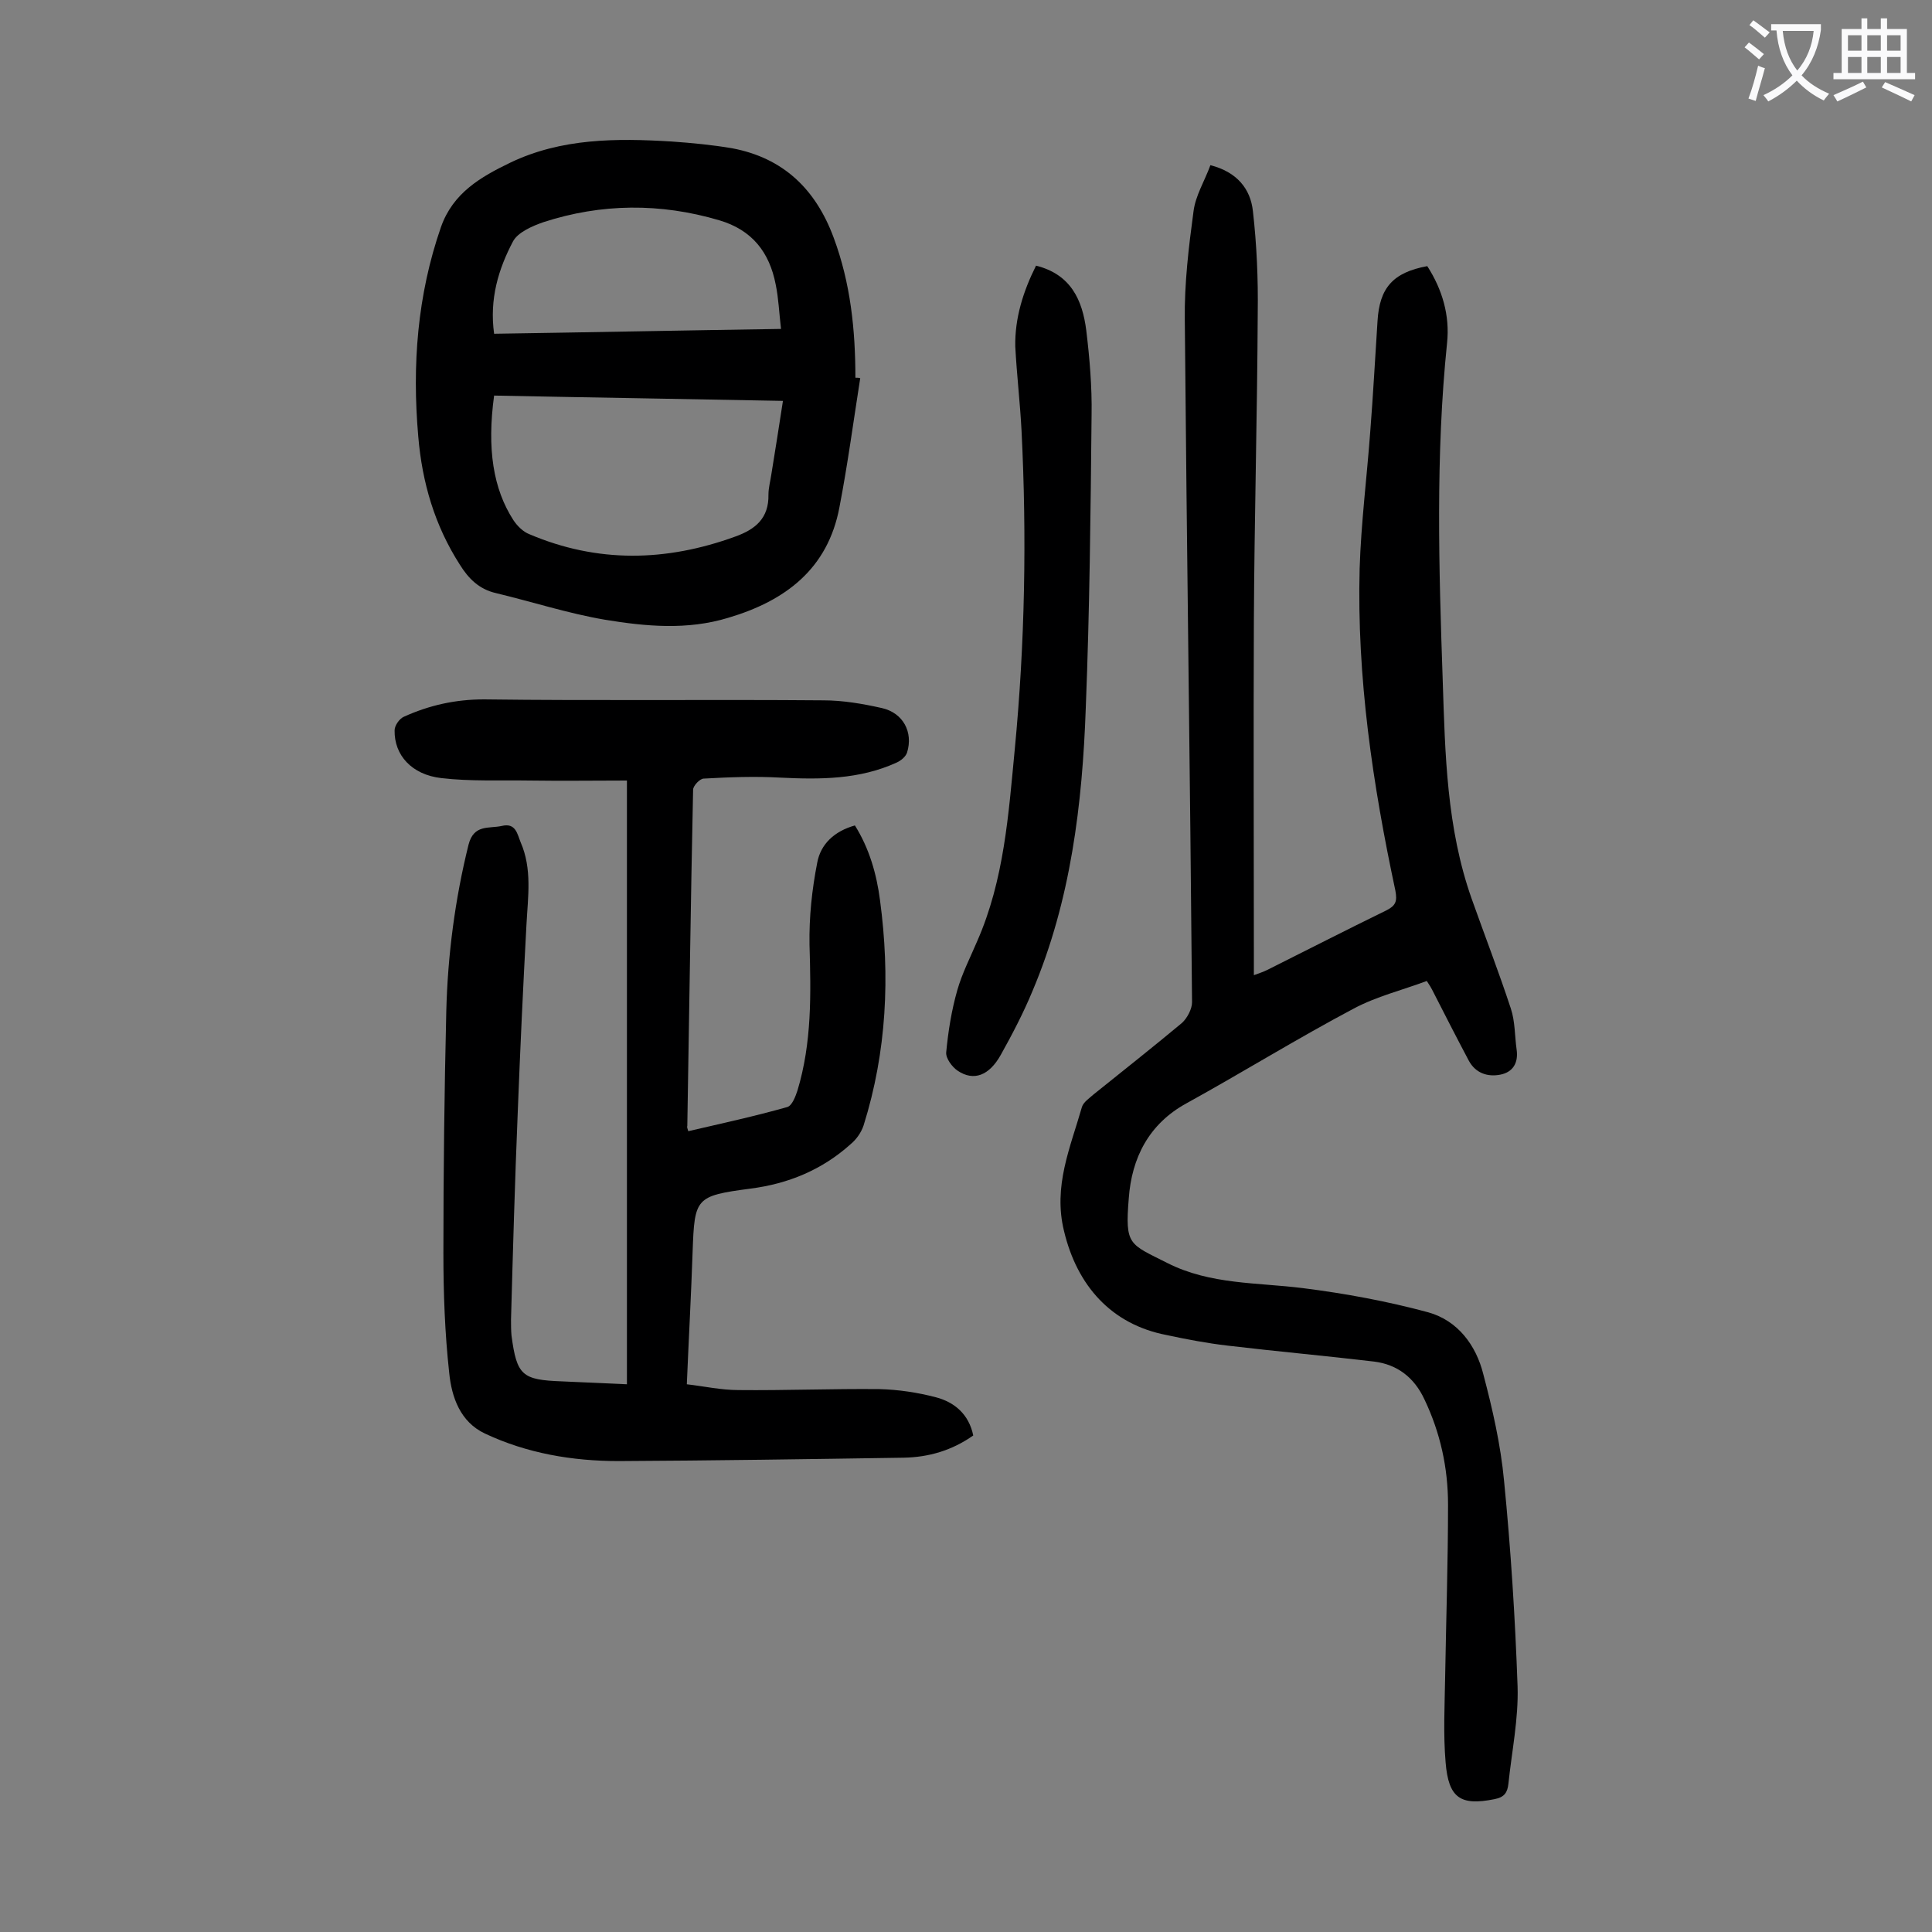
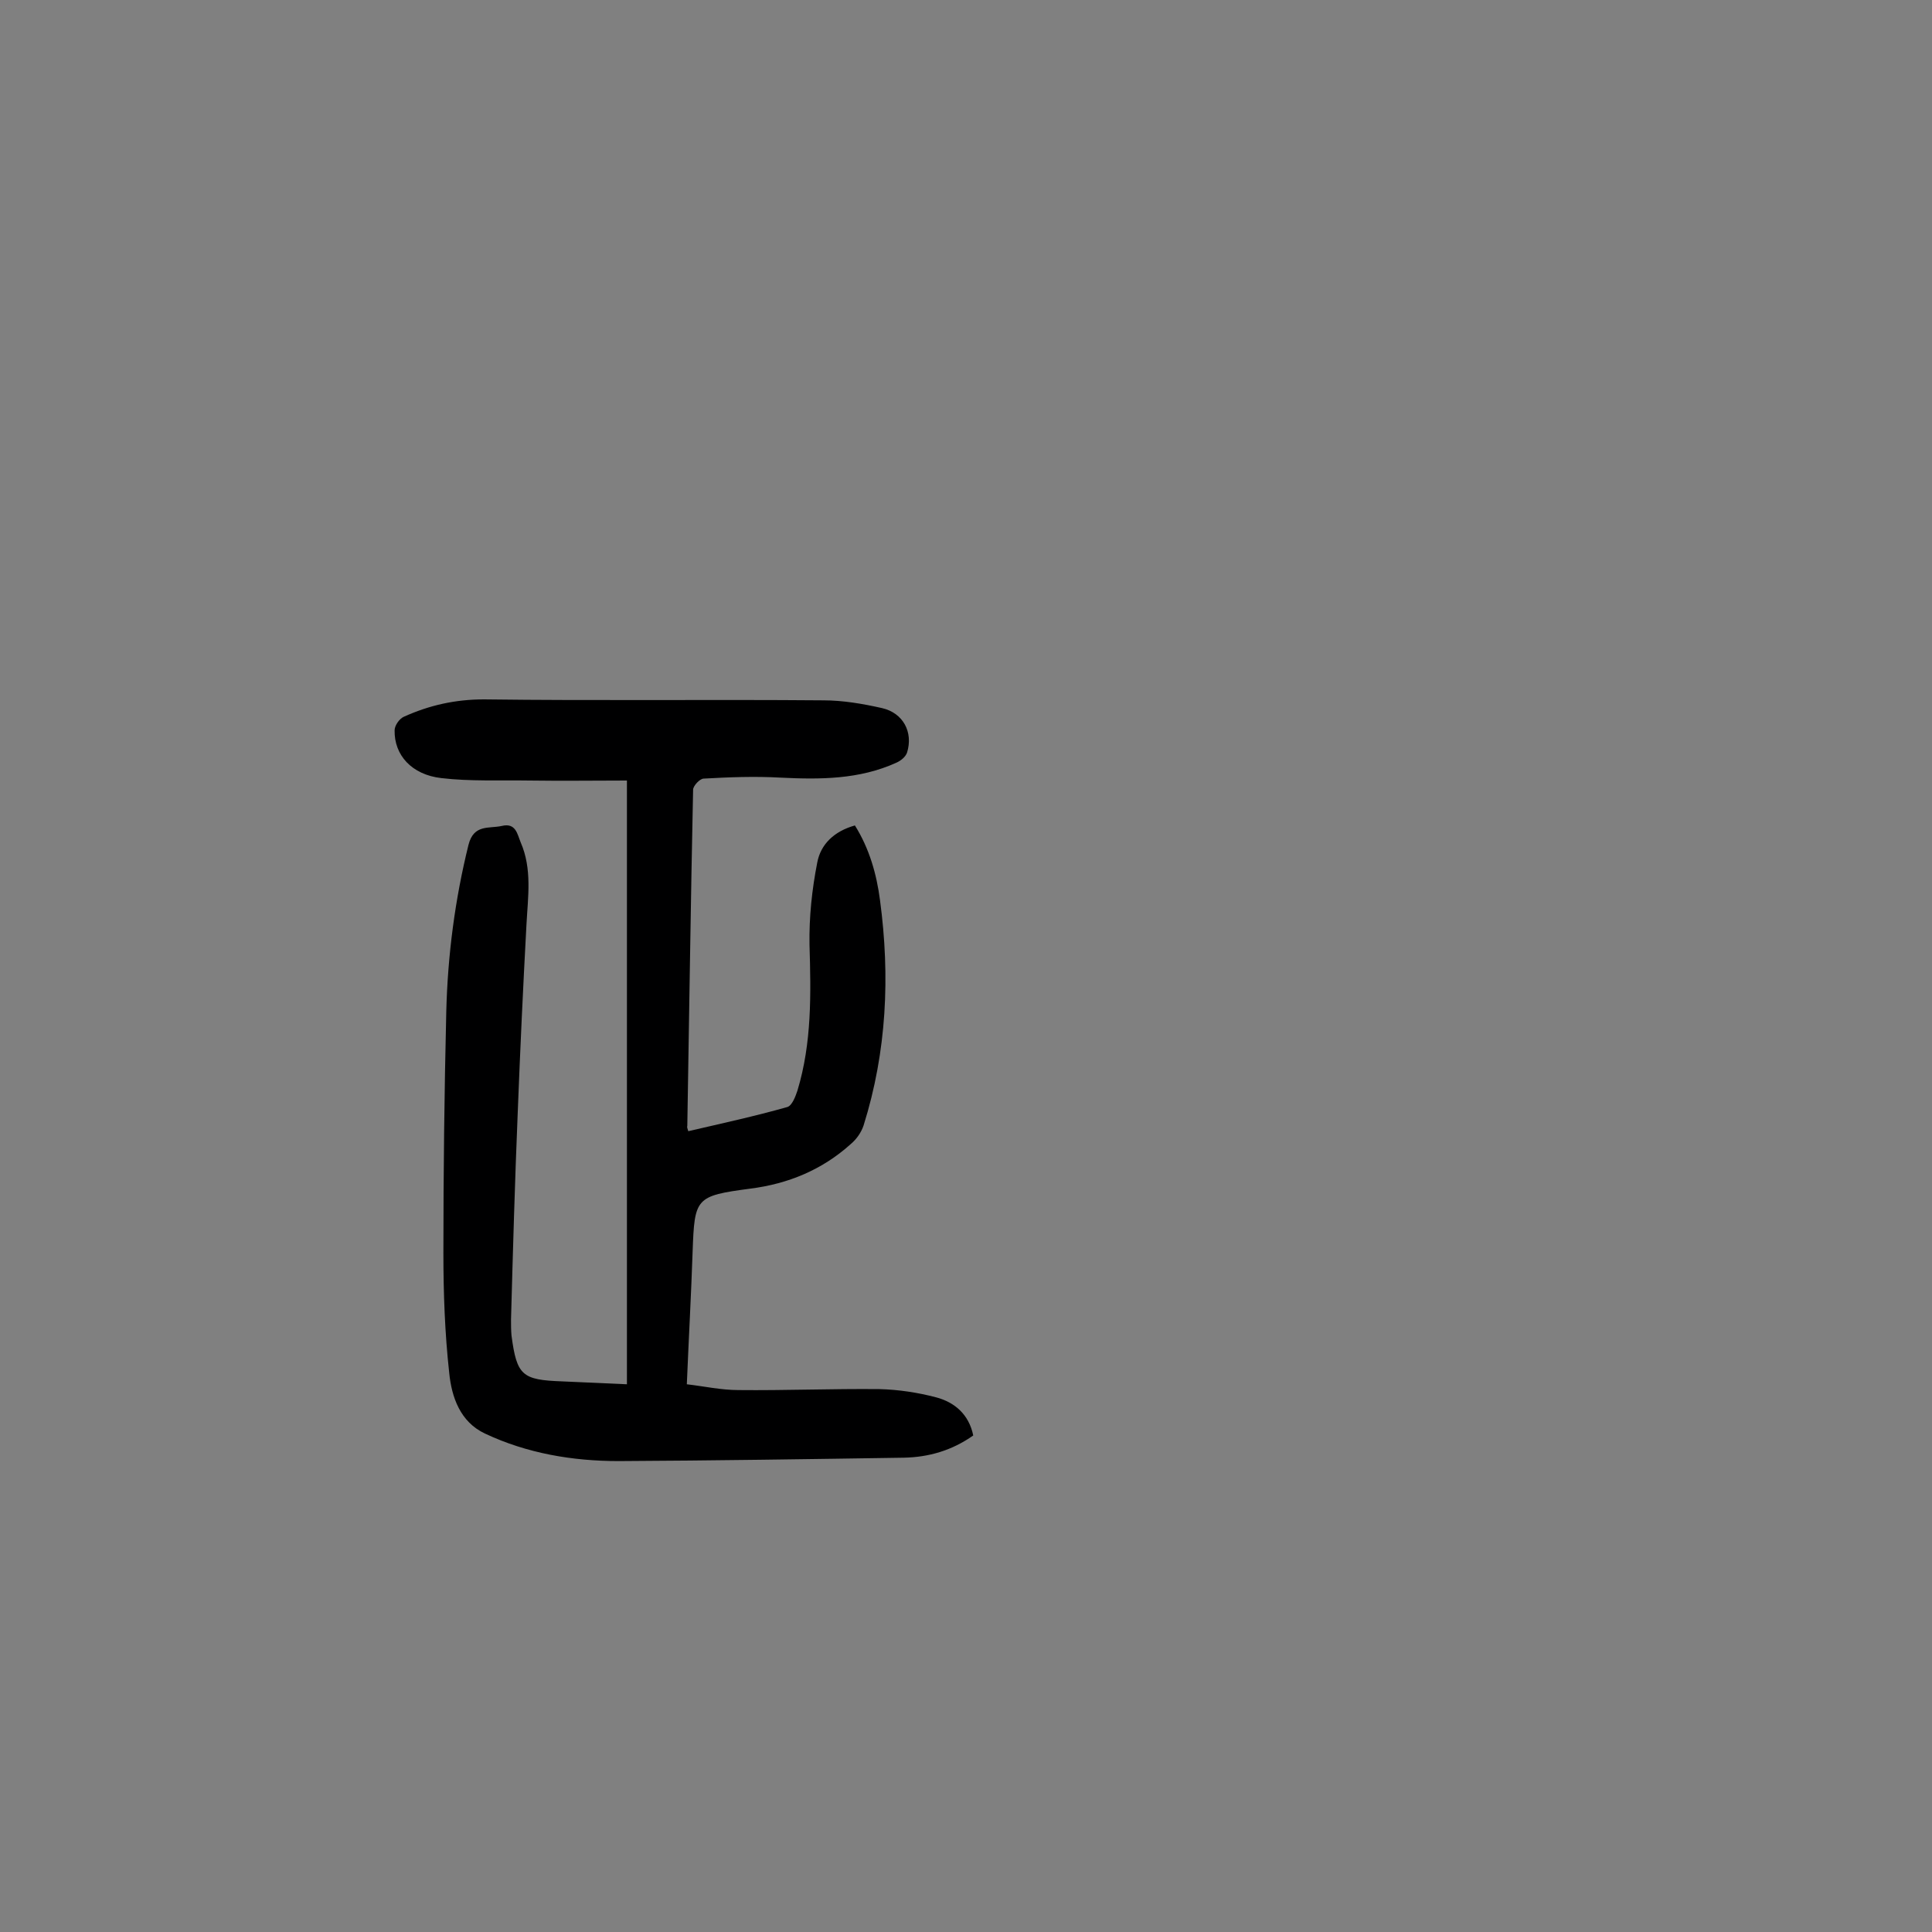
<svg xmlns="http://www.w3.org/2000/svg" enable-background="new 0 0 400 400" viewBox="0 0 400 400">
  <rect x="0" y="0" width="400" height="400" fill="#808080" stroke="none" />
  <g fill="#000001">
-     <path d="m295.4 203.1c-5.1 1.9-10.4 3.2-15.1 5.7-11.7 6.2-23 13.2-34.6 19.6-7.9 4.3-11.4 11.4-12 19.7-.8 9.8.1 9.4 8 13.4 8.9 4.5 18.6 4 28.1 5.2 8.7 1.1 17.4 2.7 25.9 5 6.1 1.7 9.9 6.8 11.4 12.8 1.9 7.2 3.6 14.6 4.3 22.1 1.4 14.2 2.3 28.4 2.8 42.6.2 6.7-1.2 13.4-1.9 20.1-.2 1.8-.8 2.8-2.9 3.2-7 1.4-9.5-.2-10.1-7.6-.5-5.8-.2-11.7-.1-17.6.2-11.9.6-23.9.6-35.8 0-7.6-1.6-14.9-4.9-21.8-2.1-4.5-5.6-7.2-10.4-7.8-10.1-1.2-20.2-2.1-30.3-3.3-4.3-.5-8.5-1.3-12.7-2.2-11.4-2.2-18.5-10.2-21.2-21.5-2.3-9.3 1.3-17.3 3.7-25.7.3-1 1.5-1.8 2.4-2.6 6.1-4.9 12.3-9.8 18.3-14.8 1.1-1 2.1-2.9 2.1-4.3-.4-47.1-1.1-94.2-1.5-141.3-.1-7.5.8-15 1.8-22.4.4-3.3 2.3-6.3 3.5-9.6 5.5 1.4 8.3 4.9 8.8 9.5.8 7 1.1 14.1 1 21.1-.1 21.3-.7 42.7-.8 64-.1 23 0 46 0 69v4.1c1.1-.4 2-.7 2.8-1.1 8.2-4.1 16.4-8.3 24.6-12.3 2-1 2.3-1.9 1.9-4.1-4.7-22-8-44.2-7.4-66.7.3-9.5 1.5-18.9 2.2-28.4.6-7.6 1-15.2 1.5-22.8.4-6.9 3.2-10.1 10.3-11.4 3.1 4.8 4.7 10.2 4.1 15.9-2.4 23.3-1.7 46.6-.9 69.9.5 15.2.8 30.5 6 45.2 2.7 7.6 5.6 15.1 8.1 22.7.9 2.7.8 5.7 1.2 8.5s-.8 4.7-3.4 5.2-5.1-.3-6.5-2.9c-2.6-4.9-5.1-9.8-7.6-14.7-.2-.4-.5-.9-1.1-1.8z" />
    <path d="m142.5 234.2c6.9-1.6 13.8-3.1 20.5-5 1-.3 1.7-2.2 2.1-3.4 3-9.9 2.8-20 2.5-30.2-.1-5.7.5-11.4 1.6-17 .7-3.8 3.5-6.5 7.8-7.7 3 4.8 4.5 10.1 5.2 15.5 2.1 15.7 1.4 31.3-3.4 46.6-.5 1.5-1.5 2.9-2.7 3.9-5.9 5.3-12.9 8.2-20.8 9.2-11.3 1.5-11.5 1.9-11.9 13-.3 8.9-.8 17.9-1.2 27.5 3.5.4 7.1 1.2 10.7 1.2 9.7.1 19.4-.3 29.2-.2 3.9.1 7.9.7 11.7 1.7s6.8 3.5 7.7 7.9c-4.4 3.1-9.2 4.5-14.4 4.6-19.7.3-39.3.6-59 .7-9.6 0-19-1.6-27.7-5.7-5.1-2.4-6.9-7.5-7.4-12.6-.9-8.2-1.2-16.5-1.2-24.8 0-16.7.2-33.4.6-50.1.3-11.6 1.8-23.1 4.6-34.4 1.1-4.3 4.2-3.3 6.9-3.9 2.9-.7 3.2 1.7 3.9 3.4 2.4 5.5 1.5 11.3 1.2 17-.7 12.9-1.3 25.8-1.8 38.7-.6 14.4-1 28.7-1.4 43.1 0 1.1 0 2.2.1 3.3 1.1 8.3 2.2 9.2 10.5 9.5 4.3.2 8.6.4 13.4.6 0-41.6 0-82.9 0-125-6.6 0-13.4.1-20.2 0-6.1-.1-12.2.2-18.2-.5-6.2-.7-9.8-4.8-9.7-9.9 0-1 1-2.4 1.9-2.8 5.3-2.4 10.7-3.6 16.6-3.6 23.4.3 46.9 0 70.3.2 4 0 8.1.7 12.1 1.6 4.4 1 6.5 5 5.2 9.2-.3.9-1.3 1.7-2.2 2.1-7.7 3.5-15.8 3.5-24 3.1-5.3-.3-10.6-.1-15.9.2-.8 0-2.2 1.5-2.2 2.3-.5 23.2-.8 46.4-1.2 69.6-.1.2 0 .5.2 1.1z" />
-     <path d="m178.1 78.3c-1.4 8.9-2.6 17.9-4.3 26.7-2.4 12.8-11.2 19.4-23 22.9-8.5 2.6-17.1 1.8-25.6.4-7.6-1.3-15-3.7-22.5-5.5-3.5-.8-5.7-3-7.5-5.9-5.2-8.1-7.8-17-8.6-26.5-1.3-14.8-.2-29.3 4.7-43.4 2.5-7.1 8.3-10.4 14.3-13.3 10.6-5.1 22-5.1 33.5-4.4 4.2.3 8.4.7 12.5 1.4 10.6 2 17.3 8.5 21 18.5 3.5 9.4 4.5 19.1 4.5 29 .4 0 .7 0 1 .1zm-75.8 3.6c-1.5 11-.2 19.3 4 25.8.8 1.2 2 2.4 3.3 2.9 14.1 6 28.3 5.7 42.6.5 4.2-1.5 7-3.8 6.9-8.7 0-1.4.4-2.8.6-4.2.8-5 1.6-9.9 2.4-15.2-20.2-.4-39.9-.7-59.8-1.1zm0-12.8c19.9-.3 39.4-.7 59.4-1-.4-3.4-.5-6.3-1.1-9.2-1.3-6.7-4.9-11.3-11.7-13.3-12.2-3.6-24.4-3.5-36.4.4-2.3.8-5.3 2.1-6.3 4-3 5.7-4.9 11.9-3.9 19.1z" />
-     <path d="m214.5 55c7.2 1.8 9.6 7.1 10.4 13.4.7 5.8 1.2 11.7 1.1 17.5-.2 20.2-.4 40.4-1.2 60.6-.7 20-3.1 39.9-11 58.6-1.9 4.6-4.2 9-6.6 13.3s-5.6 5.5-8.9 3.3c-1.2-.8-2.5-2.6-2.4-3.8.4-4.3 1.1-8.7 2.3-12.9 1-3.5 2.7-6.8 4.1-10.1 5.6-12.7 6.5-26.3 7.8-39.8 2.1-21.9 2.5-43.9 1.4-65.9-.3-5.8-1-11.7-1.3-17.5-.1-5.8 1.6-11.3 4.3-16.7z" />
  </g>
-   <path d="m362.1 8.8c1.1.8 2.1 1.6 3.1 2.4l-1 1.1c-1.3-1.1-2.3-2-3-2.5zm1.9 4.8c.5.2.9.4 1.4.5-.6 2.3-1.3 4.5-1.9 6.8l-1.5-.5c.8-2.1 1.4-4.3 2-6.8zm-1-9.4c1.3.9 2.4 1.8 3.4 2.5l-1 1.1c-1.4-1.2-2.4-2.1-3.2-2.6zm3.7 2.2v-1.4h10.3v1.2c-.5 3.6-1.8 6.8-4 9.4 1.5 1.6 3.4 2.8 5.7 3.8-.3.4-.7.8-1.1 1.4-2.3-1.1-4.1-2.5-5.6-4.1-1.6 1.6-3.6 3.1-5.9 4.3-.3-.5-.7-.9-1-1.3 2.4-1.1 4.4-2.5 6-4.1-1.9-2.5-3-5.6-3.3-9.3h-1.1zm8.8 0h-6.4c.3 3.3 1.3 6 3 8.2 2-2.3 3.1-5.1 3.4-8.2z" fill="#fafafb" />
-   <path d="m385.3 3.8h1.3v2.2h2.8v-2.2h1.3v2.2h4.1v9.1h1.7v1.3h-16.9v-1.3h1.7v-9.1h4.1v-2.2zm.4 13.1.7 1.2c-1.8.9-3.8 1.9-6 2.9-.2-.4-.5-.8-.8-1.3 2.3-1 4.3-1.9 6.1-2.8zm-3.1-6.4h2.8v-3.2h-2.8zm0 4.6h2.8v-3.3h-2.8zm4-4.6h2.8v-3.2h-2.8zm0 4.6h2.8v-3.3h-2.8zm3.7 1.9c2.1.9 4.1 1.8 6.1 2.7l-.7 1.3c-2.2-1.1-4.2-2-6.1-2.9zm3.2-9.7h-2.8v3.2h2.8zm-2.8 7.8h2.8v-3.3h-2.8z" fill="#fafafb" />
</svg>